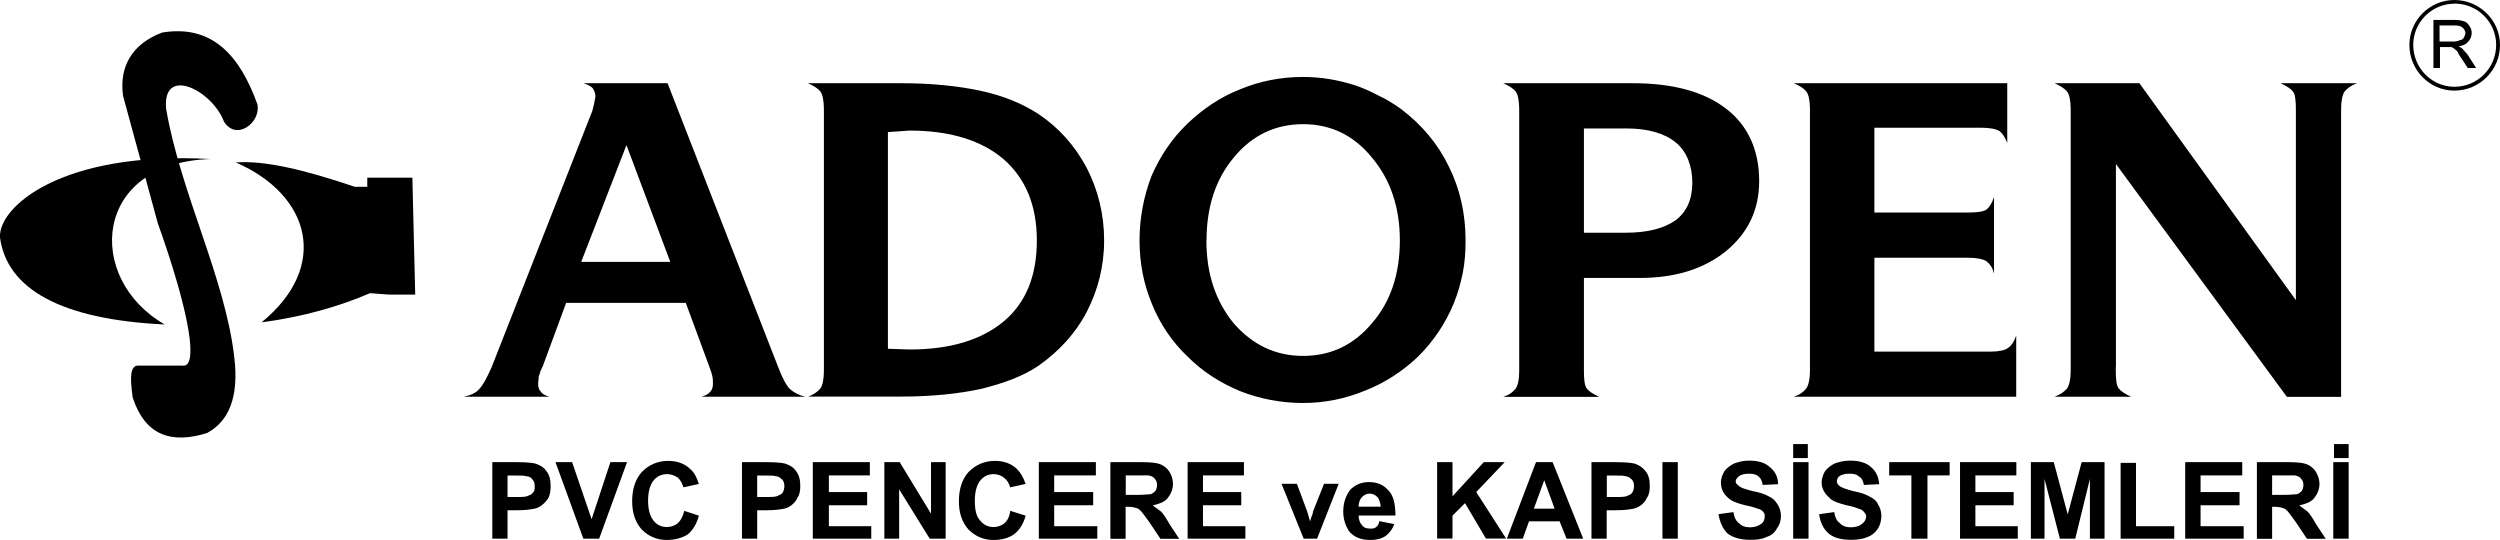
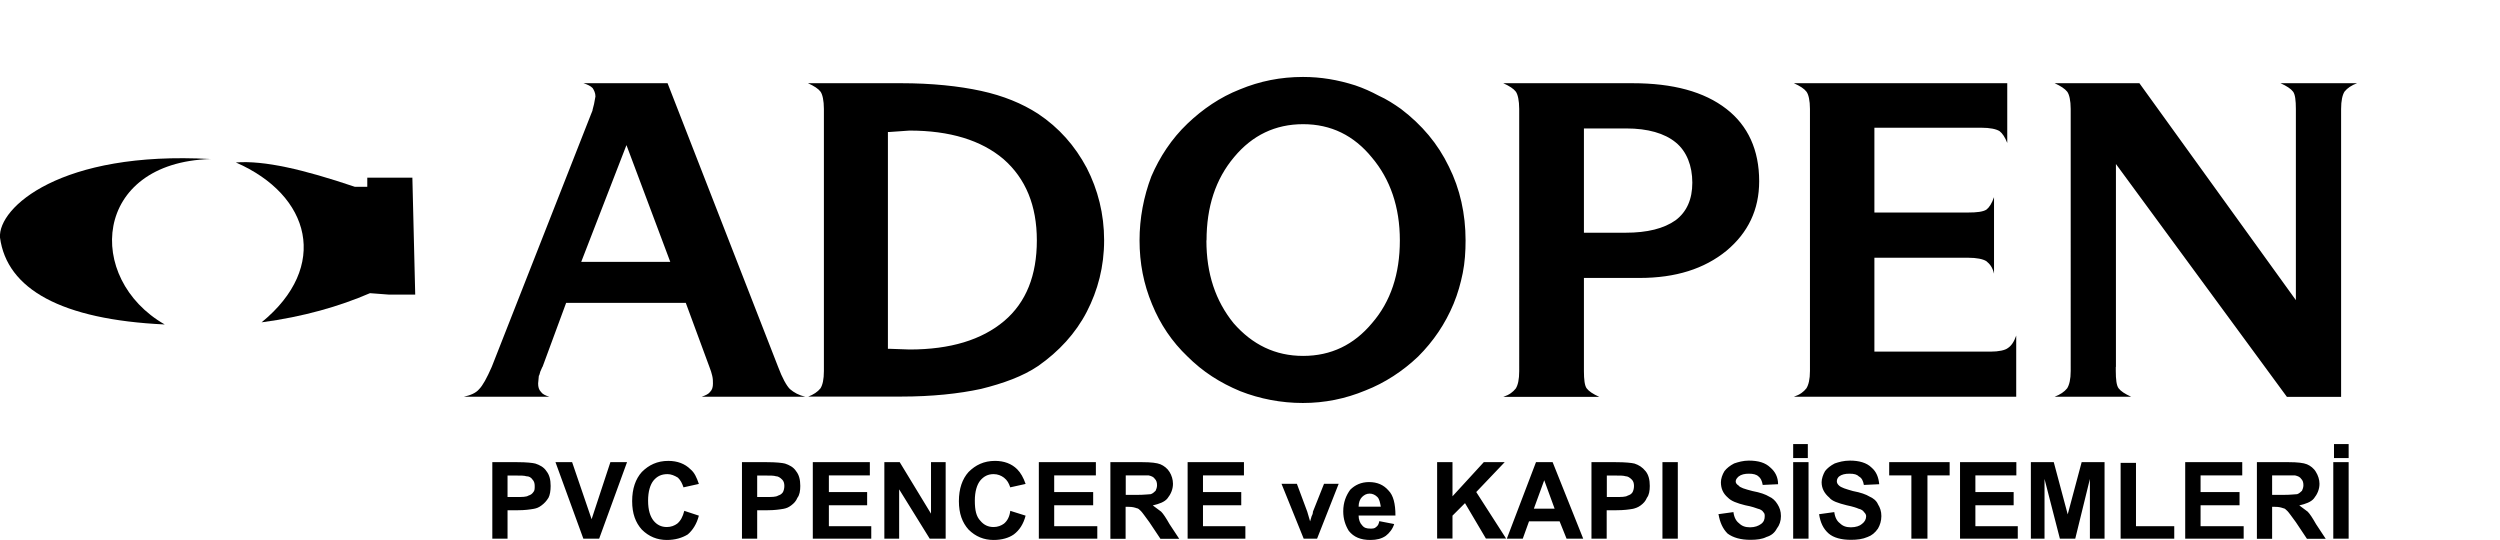
<svg xmlns="http://www.w3.org/2000/svg" id="Layer_1" data-name="Layer 1" viewBox="0 0 175.75 37.96">
  <defs>
    <style>      .cls-1 {        fill-rule: evenodd;      }    </style>
  </defs>
  <path class="cls-1" d="M40.86,18.41h6.26l-3.08-8.21-3.18,8.21h0ZM38.13,25.79c-.05.1-.1.24-.15.34-.05.15-.05.24-.1.29l-.05.54c0,.24.05.44.2.59.1.15.29.25.59.34h-6.01c.44-.1.83-.24,1.08-.54.24-.24.54-.78.88-1.56l6.99-17.79c.05-.15.1-.2.1-.29,0-.05.05-.15.1-.39l.1-.54c0-.24-.1-.44-.2-.59-.15-.15-.34-.24-.64-.34h5.91l7.77,19.94c.29.78.59,1.32.83,1.56.29.25.64.44,1.08.54h-7.28c.29-.1.49-.2.59-.34.15-.15.2-.34.2-.59,0-.15,0-.34-.05-.54s-.1-.39-.2-.63l-1.66-4.5h-8.41l-1.66,4.5h-.01ZM56.8,27.89c.39-.15.68-.34.88-.59.15-.24.24-.63.24-1.22V7.66c0-.59-.1-1.03-.24-1.22-.15-.2-.44-.39-.88-.59h6.55c2.15,0,4.06.2,5.62.54,1.56.34,2.88.88,4.01,1.61,1.47.98,2.59,2.25,3.42,3.81.78,1.52,1.22,3.23,1.22,5.08s-.44,3.52-1.22,5.03-1.96,2.79-3.42,3.81c-1.08.73-2.44,1.22-4.01,1.61-1.56.34-3.47.54-5.62.54h-6.55ZM62.42,9.27v15.25h.1l1.42.05c2.88,0,5.08-.68,6.65-2,1.56-1.32,2.3-3.23,2.3-5.67s-.78-4.35-2.35-5.72c-1.56-1.32-3.76-2-6.6-2l-1.42.1h-.1ZM84.81,16.9c0,2.35.64,4.25,1.91,5.82,1.32,1.51,2.93,2.3,4.89,2.3s3.57-.78,4.84-2.3c1.32-1.52,1.96-3.47,1.96-5.82s-.68-4.3-1.96-5.82c-1.27-1.56-2.88-2.35-4.84-2.35s-3.57.78-4.84,2.3c-1.32,1.56-1.95,3.52-1.95,5.87h-.01ZM80.11,16.9c0-1.56.29-3.08.83-4.5.59-1.37,1.42-2.64,2.54-3.71,1.08-1.03,2.3-1.86,3.67-2.4,1.42-.59,2.88-.88,4.45-.88,1.27,0,2.44.2,3.67.59.59.2,1.12.44,1.66.73.54.24,1.08.59,1.56.93,1.47,1.12,2.59,2.44,3.37,4.06.78,1.56,1.17,3.32,1.17,5.18,0,.78-.05,1.56-.2,2.3-.15.73-.34,1.42-.64,2.15-.59,1.42-1.42,2.64-2.49,3.71-1.08,1.03-2.35,1.86-3.71,2.39-1.42.59-2.88.88-4.4.88s-3.03-.29-4.4-.83c-1.42-.59-2.64-1.37-3.71-2.44-1.08-1.03-1.91-2.25-2.49-3.67-.59-1.42-.88-2.88-.88-4.5h0ZM111.35,16.36h2.93c1.52,0,2.69-.29,3.52-.88.78-.59,1.17-1.47,1.17-2.64s-.39-2.2-1.17-2.83c-.78-.64-1.96-.98-3.47-.98h-2.98v7.33h0ZM114.77,5.85c2.83,0,5.03.59,6.6,1.81,1.51,1.17,2.3,2.88,2.3,5.08,0,2-.78,3.62-2.3,4.89-1.56,1.27-3.57,1.91-6.11,1.91h-3.91v6.55c0,.59.05,1.03.2,1.22.15.2.44.39.88.59h-6.75c.44-.15.68-.34.88-.59.15-.24.24-.63.24-1.22V7.66c0-.59-.1-1.03-.24-1.22-.15-.2-.44-.39-.88-.59,0,0,9.09,0,9.09,0ZM126.11,27.89c.44-.15.68-.34.88-.59.15-.24.25-.63.25-1.22V7.66c0-.59-.1-1.03-.25-1.22-.15-.2-.44-.39-.88-.59h15v4.2c-.15-.39-.34-.68-.54-.83-.24-.15-.68-.24-1.27-.24h-7.53v5.96h6.6c.59,0,1.03-.05,1.27-.2.2-.15.39-.44.54-.88v5.38c-.1-.44-.29-.68-.54-.88-.24-.15-.68-.24-1.27-.24h-6.6v6.6h8.16c.59,0,1.03-.1,1.22-.25.24-.15.44-.44.59-.88v4.3h-15.64,0ZM148.74,25.79v.29c0,.59.05,1.03.2,1.22.15.2.44.39.88.59h-5.38c.39-.15.68-.34.88-.59.15-.24.25-.63.25-1.22V7.66c0-.59-.1-1.03-.25-1.22s-.44-.39-.88-.59h5.96l11,15.25V7.66c0-.59-.05-1.03-.2-1.22-.15-.2-.44-.39-.88-.59h5.38c-.39.15-.68.34-.88.59-.15.24-.24.64-.24,1.22v20.24h-3.81l-12.02-16.37v14.27h0Z" />
-   <path class="cls-1" d="M18.09,7.32c.29,1.27-1.47,2.64-2.35,1.22-.83-2.2-4.35-3.96-4.06-.88,1.03,5.96,4.15,11.88,4.79,17.45.34,2.83-.39,4.5-1.91,5.33-2.49.78-4.35.2-5.23-2.49-.2-1.42-.2-2.3.44-2.25h3.03c1.17.24.59-3.57-1.71-10.02l-2.44-8.94c-.29-2.1.68-3.67,2.74-4.45,3.52-.59,5.47,1.61,6.7,5.03h0Z" />
  <path class="cls-1" d="M14.81,11.18c-8.31.24-8.85,8.41-3.23,11.63C4.3,22.47.49,20.32,0,16.7c-.15-2.1,4.25-6.11,14.81-5.52h0Z" />
  <path class="cls-1" d="M28.99,12.5l.2,8.21h-1.86l-1.32-.1c-2.15.93-4.69,1.66-7.62,2.05,4.79-3.91,3.47-8.94-1.81-11.24,2-.15,4.74.49,8.36,1.71h.88v-.64h3.18,0Z" />
  <path class="cls-1" d="M34.61,37.87v-5.38h1.76c.64,0,1.08.05,1.27.1.29.1.59.24.78.54.2.25.29.59.29,1.03,0,.34-.05.64-.15.83-.15.24-.29.39-.49.54s-.34.2-.54.24c-.29.05-.64.1-1.12.1h-.73v2h-1.08.01ZM35.68,33.42v1.52h.59c.44,0,.73,0,.88-.1.15-.05.24-.1.34-.24.1-.1.1-.25.1-.44s-.05-.34-.15-.44c-.1-.15-.24-.24-.44-.24-.15-.05-.39-.05-.78-.05h-.54ZM41.01,37.87l-1.96-5.38h1.17l1.37,4.01,1.32-4.01h1.17l-1.96,5.38h-1.12.01ZM48.1,35.91l1.03.34c-.15.59-.44,1.03-.78,1.32-.39.24-.88.39-1.47.39-.68,0-1.27-.24-1.76-.73-.44-.49-.68-1.12-.68-2s.24-1.56.68-2.05c.49-.49,1.08-.78,1.86-.78.64,0,1.17.2,1.56.59.29.24.44.59.59,1.03l-1.08.24c-.1-.29-.2-.49-.39-.68-.24-.15-.49-.25-.73-.25-.44,0-.73.15-.98.44-.24.29-.39.78-.39,1.42,0,.68.15,1.12.39,1.42.24.29.54.44.93.44.29,0,.54-.1.73-.24.24-.2.39-.49.49-.88h0v-.02ZM52.16,37.87v-5.38h1.76c.63,0,1.08.05,1.27.1.29.1.59.24.78.54.2.25.29.59.29,1.03,0,.34-.05.64-.2.83-.1.24-.24.39-.44.54-.2.15-.34.2-.54.24-.29.05-.64.1-1.12.1h-.73v2h-1.08.01ZM53.23,33.42v1.52h.59c.44,0,.73,0,.88-.1.15-.05.24-.1.34-.24.05-.1.1-.25.1-.44s-.05-.34-.15-.44c-.15-.15-.29-.24-.44-.24-.15-.05-.39-.05-.78-.05h-.54ZM57.14,37.87v-5.38h4.01v.93h-2.88v1.17h2.69v.93h-2.69v1.47h2.98v.88h-4.11ZM62.17,37.87v-5.38h1.08l2.2,3.62v-3.62h1.03v5.38h-1.12l-2.15-3.47v3.47h-1.04ZM71.02,35.91l1.08.34c-.15.59-.44,1.03-.83,1.32-.34.24-.83.39-1.42.39-.68,0-1.27-.24-1.76-.73-.44-.49-.68-1.12-.68-2s.24-1.56.68-2.05c.49-.49,1.08-.78,1.86-.78.64,0,1.17.2,1.56.59.24.24.44.59.59,1.03l-1.08.24c-.1-.29-.2-.49-.44-.68-.2-.15-.44-.25-.73-.25-.39,0-.68.15-.93.44-.24.29-.39.78-.39,1.42,0,.68.1,1.12.39,1.42.24.29.54.44.93.44.29,0,.54-.1.73-.24.24-.2.39-.49.44-.88h0v-.02ZM73.03,37.87v-5.38h4.01v.93h-2.93v1.17h2.74v.93h-2.74v1.47h3.03v.88h-4.11ZM78.06,37.87v-5.38h2.25c.59,0,1.03.05,1.27.15.24.1.49.29.64.54.15.24.24.54.24.83,0,.39-.15.73-.39,1.03-.2.25-.59.39-1.03.49.2.15.39.29.59.44.15.15.34.44.59.88l.68,1.03h-1.32l-.78-1.17c-.29-.39-.49-.68-.59-.78s-.2-.2-.29-.2c-.15-.05-.29-.1-.59-.1h-.2v2.25h-1.08.01ZM79.14,34.79h.78c.54,0,.88-.05.98-.05.15-.05.24-.15.34-.24.05-.1.1-.25.1-.39,0-.2-.05-.34-.15-.44-.1-.15-.24-.2-.44-.25h-1.61v1.37h0ZM83.49,37.87v-5.38h3.96v.93h-2.88v1.17h2.69v.93h-2.69v1.47h2.98v.88h-4.06ZM91.65,37.87l-1.56-3.86h1.08l.73,1.96.2.68c.05-.2.1-.29.1-.34.05-.1.1-.2.1-.34l.78-1.96h1.03l-1.52,3.86h-.94ZM96.98,36.64l1.03.2c-.1.34-.34.64-.59.83-.29.2-.64.29-1.08.29-.68,0-1.17-.2-1.52-.64-.24-.39-.39-.83-.39-1.37,0-.64.2-1.12.49-1.52.34-.34.78-.54,1.32-.54.59,0,1.03.2,1.37.59.34.34.49.93.49,1.76h-2.59c0,.29.1.54.24.68.15.2.34.24.59.24.15,0,.29,0,.39-.1.15-.1.2-.24.24-.44h0v.02ZM97.07,35.62c-.05-.29-.1-.54-.24-.68-.15-.15-.34-.24-.54-.24-.24,0-.39.1-.54.24-.15.15-.24.39-.24.68h1.56ZM101.03,37.87v-5.38h1.08v2.4l2.2-2.4h1.47l-2,2.1,2.1,3.27h-1.42l-1.47-2.49-.88.88v1.61h-1.08ZM111.3,37.87h-1.17l-.49-1.22h-2.15l-.44,1.22h-1.12l2.05-5.38h1.17l2.15,5.38h0ZM109.29,35.76l-.73-2-.73,2h1.47,0ZM111.88,37.87v-5.38h1.71c.68,0,1.12.05,1.32.1.29.1.54.24.78.54.2.25.29.59.29,1.03,0,.34-.05.64-.2.83-.1.24-.24.39-.44.54-.2.15-.39.2-.54.24-.29.05-.64.1-1.17.1h-.68v2h-1.08.01ZM112.96,33.42v1.52h.59c.44,0,.73,0,.88-.1.15-.05.25-.1.34-.24.05-.1.1-.25.1-.44s-.05-.34-.15-.44c-.15-.15-.29-.24-.44-.24-.15-.05-.39-.05-.78-.05h-.54,0ZM116.87,37.87v-5.38h1.08v5.38h-1.08ZM120.78,36.15l1.08-.15c.05.39.2.64.39.78.2.2.44.29.78.29s.59-.1.78-.24c.2-.15.25-.34.25-.54,0-.1,0-.2-.1-.29-.05-.1-.2-.2-.39-.24-.15-.05-.39-.15-.88-.24-.59-.15-.98-.29-1.22-.54-.34-.29-.49-.64-.49-1.08,0-.24.1-.54.25-.78.15-.2.39-.39.68-.54.29-.1.64-.2,1.03-.2.68,0,1.17.15,1.52.49.34.29.54.68.54,1.17l-1.08.05c-.05-.29-.15-.49-.29-.59-.15-.15-.39-.2-.68-.2s-.54.05-.73.2c-.1.1-.2.2-.2.34,0,.1.05.2.2.29.1.15.44.25.98.39.54.1.93.24,1.17.39.24.1.44.29.59.54.15.24.24.49.24.83s-.1.64-.29.88c-.15.29-.39.49-.73.59-.29.15-.68.2-1.12.2-.68,0-1.22-.15-1.61-.44-.34-.34-.54-.78-.64-1.37h-.03ZM126.06,37.87v-5.38h1.08v5.38h-1.08ZM126.06,32.2v-.98h1.03v.98h-1.03ZM127.87,36.15l1.08-.15c.05.39.2.64.39.78.2.2.44.29.78.29s.63-.1.78-.24c.2-.15.29-.34.29-.54,0-.1-.05-.2-.15-.29-.05-.1-.2-.2-.39-.24-.1-.05-.39-.15-.83-.24-.59-.15-1.03-.29-1.22-.54-.34-.29-.54-.64-.54-1.08,0-.24.1-.54.24-.78.15-.2.39-.39.68-.54.29-.1.63-.2,1.08-.2.63,0,1.17.15,1.51.49.34.29.49.68.54,1.17l-1.08.05c-.05-.29-.15-.49-.34-.59-.15-.15-.34-.2-.68-.2-.29,0-.54.05-.73.2-.1.1-.15.2-.15.34,0,.1.05.2.15.29.15.15.49.25.98.39.54.1.93.24,1.17.39.24.1.49.29.59.54.15.24.24.49.24.83s-.1.64-.24.88c-.2.29-.44.49-.73.59-.34.15-.73.2-1.17.2-.68,0-1.22-.15-1.56-.44-.39-.34-.59-.78-.68-1.37h0ZM134.37,37.87v-4.45h-1.56v-.93h4.25v.93h-1.56v4.45h-1.13ZM137.79,37.87v-5.38h3.96v.93h-2.88v1.17h2.69v.93h-2.69v1.47h2.98v.88h-4.06ZM142.77,37.87v-5.38h1.61l.98,3.67.98-3.67h1.61v5.38h-1.03v-4.2l-1.03,4.2h-1.08l-1.08-4.2v4.2h-.98.02ZM149.08,37.87v-5.33h1.08v4.45h2.69v.88h-3.77ZM153.62,37.87v-5.38h4.01v.93h-2.93v1.17h2.74v.93h-2.74v1.47h3.03v.88h-4.11ZM158.66,37.87v-5.38h2.25c.59,0,1.03.05,1.27.15.24.1.49.29.63.54.15.24.25.54.25.83,0,.39-.15.73-.39,1.03-.2.25-.59.39-1.03.49.2.15.39.29.59.44.15.15.34.44.59.88l.68,1.03h-1.32l-.78-1.17c-.29-.39-.49-.68-.59-.78-.1-.1-.2-.2-.29-.2-.15-.05-.29-.1-.59-.1h-.2v2.25h-1.08,0ZM159.73,34.79h.78c.54,0,.88-.05.98-.05.15-.05.24-.15.34-.24.05-.1.1-.25.1-.39,0-.2-.05-.34-.15-.44-.1-.15-.24-.2-.44-.25h-1.61v1.37h0ZM164.03,37.87v-5.38h1.08v5.38h-1.08ZM164.08,32.2v-.98h1.03v.98h-1.03Z" />
-   <path class="cls-1" d="M171.07,4.78V1.4h1.51c.29,0,.49.05.64.1.2.05.29.2.39.34.1.15.15.29.15.49,0,.24-.1.44-.24.59-.15.2-.39.29-.68.34.1.05.2.1.25.15.15.15.24.29.39.44l.59.93h-.59l-.44-.68c-.15-.2-.25-.39-.29-.49-.1-.1-.2-.15-.24-.2-.05-.05-.15-.1-.2-.1h-.78v1.47h-.46ZM171.51,2.92h.98c.2,0,.34-.05.44-.1.15,0,.24-.1.29-.2.05-.1.1-.2.1-.29,0-.15-.1-.29-.2-.39-.1-.1-.29-.15-.54-.15h-1.08v1.12h0Z" />
-   <path d="M172.54,0h0c.89,0,1.69.36,2.27.93s.94,1.36.94,2.23h0c0,.89-.36,1.69-.94,2.27s-1.38.94-2.27.94h0c-.87,0-1.66-.36-2.23-.94-.57-.58-.93-1.38-.93-2.27h0c0-.87.36-1.66.93-2.23C170.88.36,171.67,0,172.54,0h0ZM172.54.26h0c-.79,0-1.52.33-2.04.85s-.85,1.25-.85,2.04h0c0,.82.33,1.55.85,2.09.53.53,1.25.86,2.04.86h0c.82,0,1.55-.33,2.08-.86s.86-1.27.86-2.09h0c0-.8-.33-1.52-.86-2.05s-1.27-.85-2.09-.85h0Z" />
</svg>